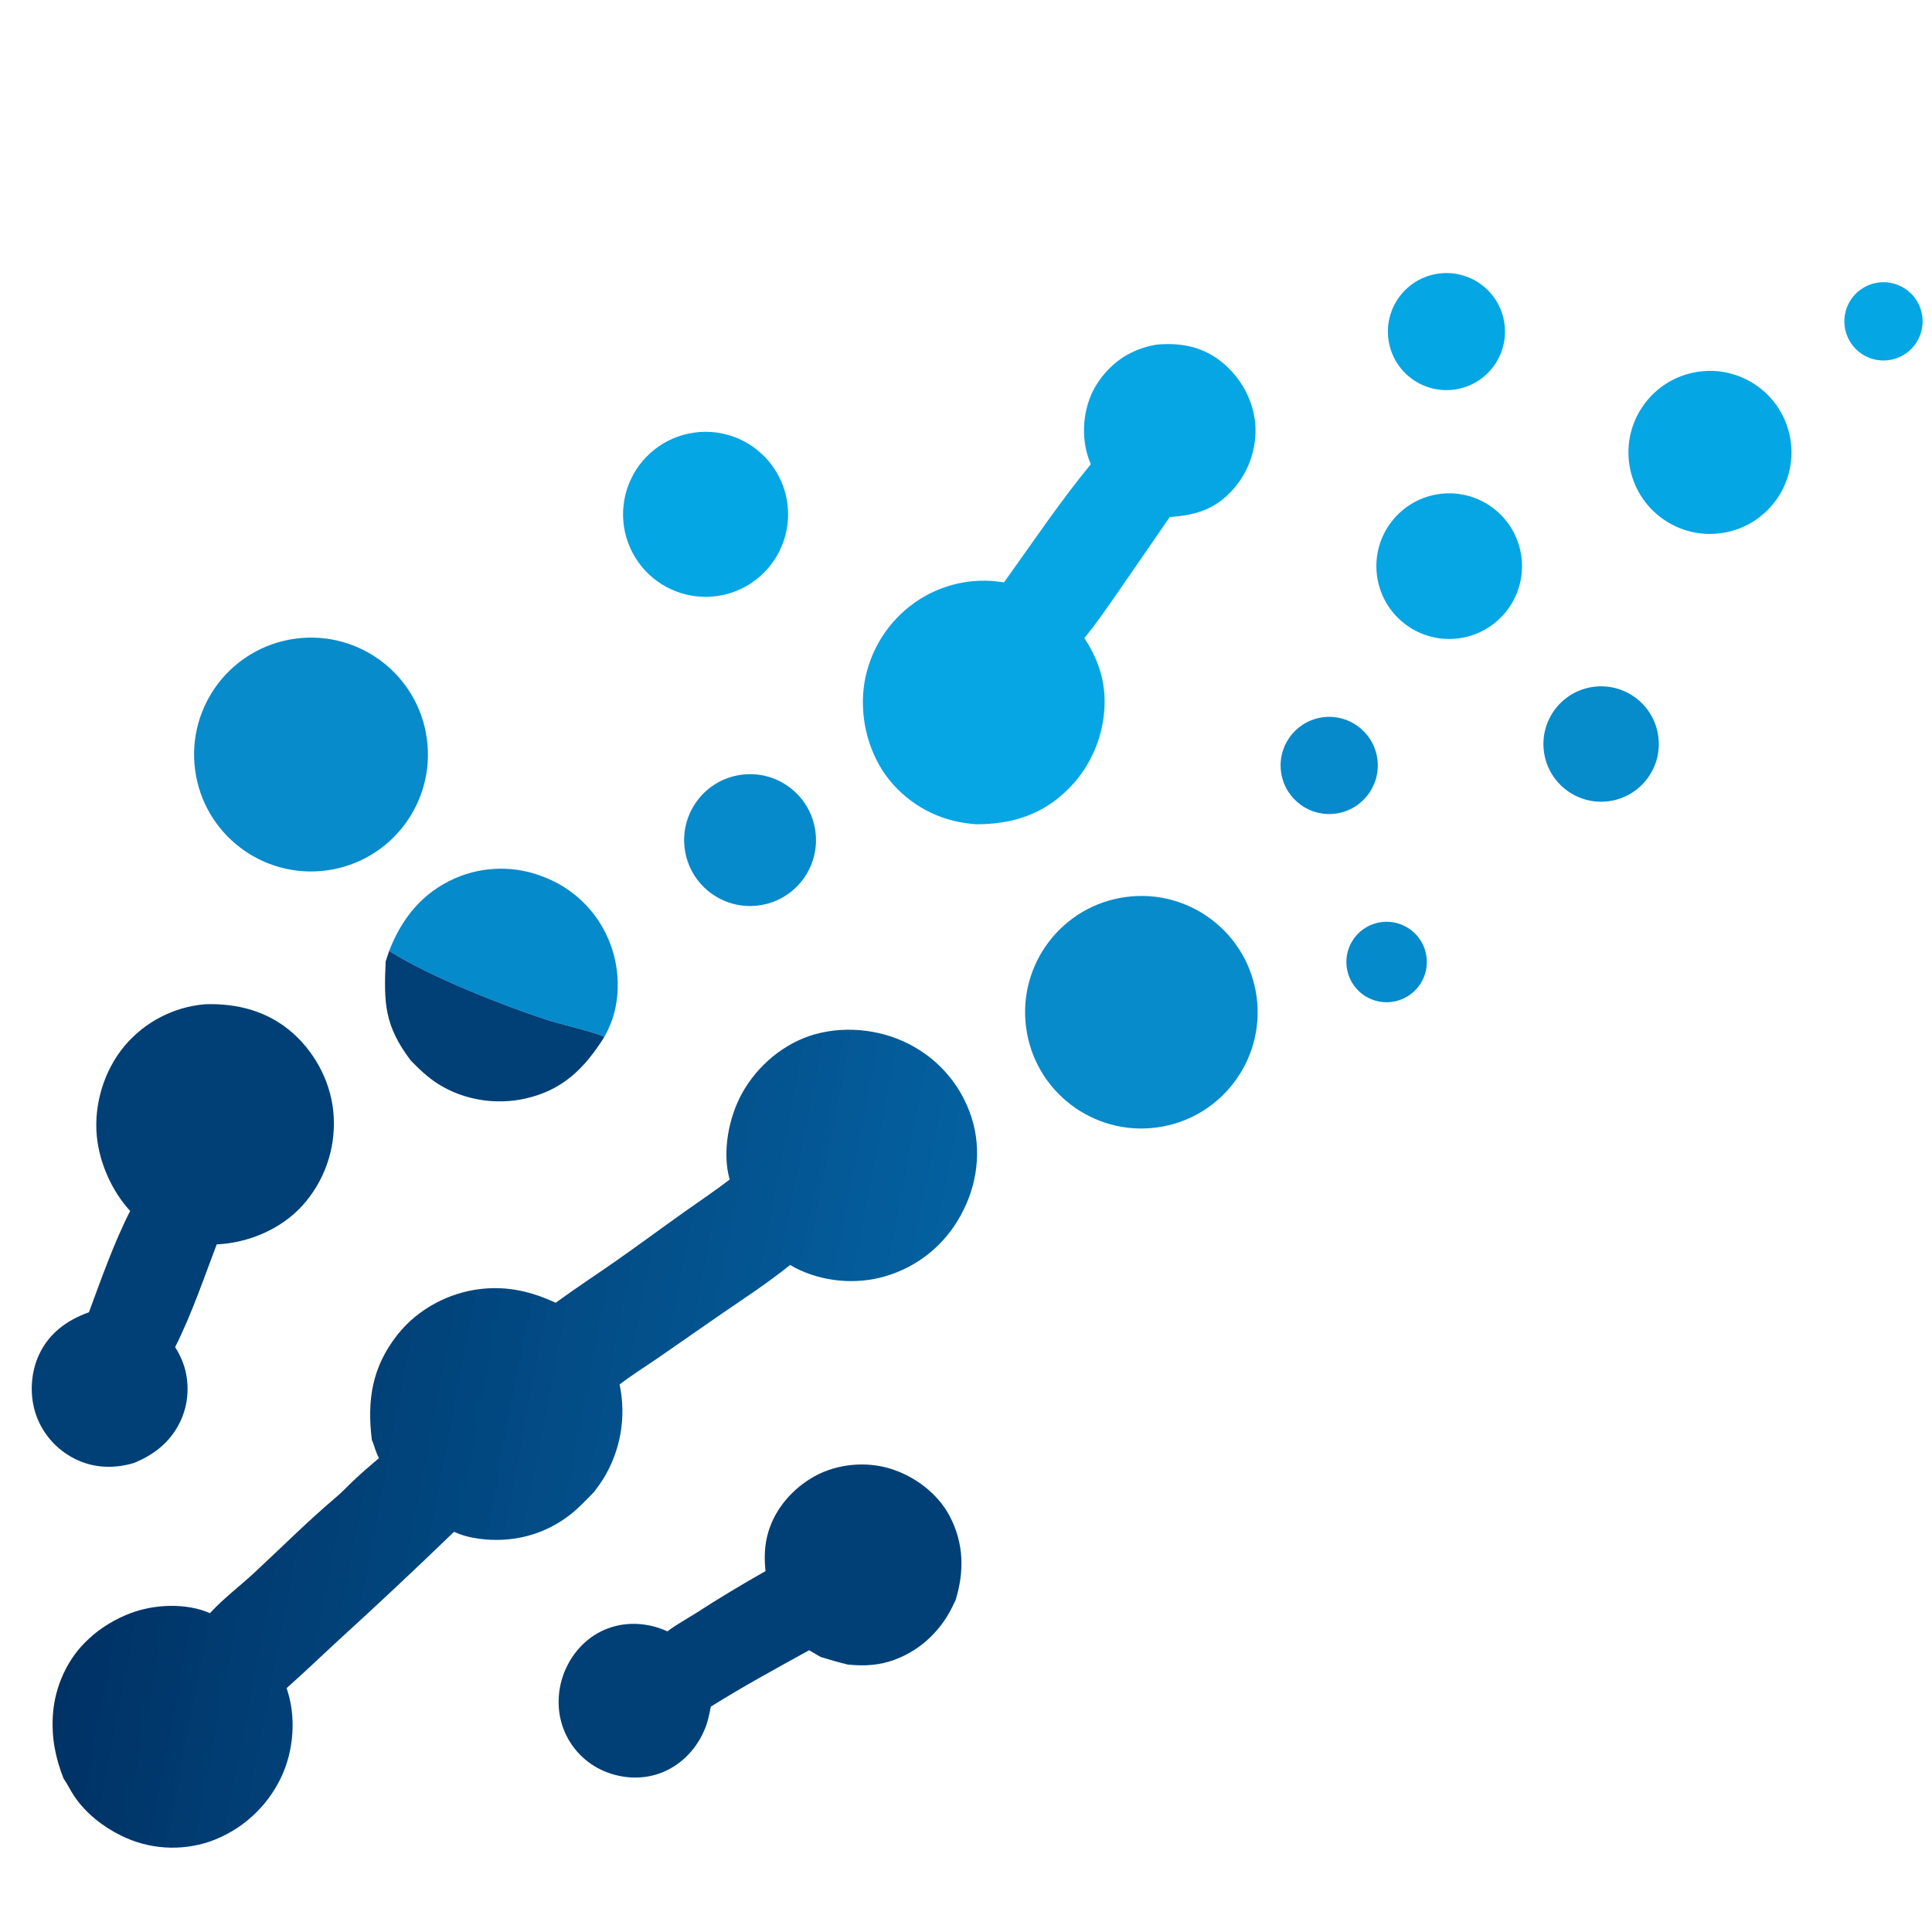
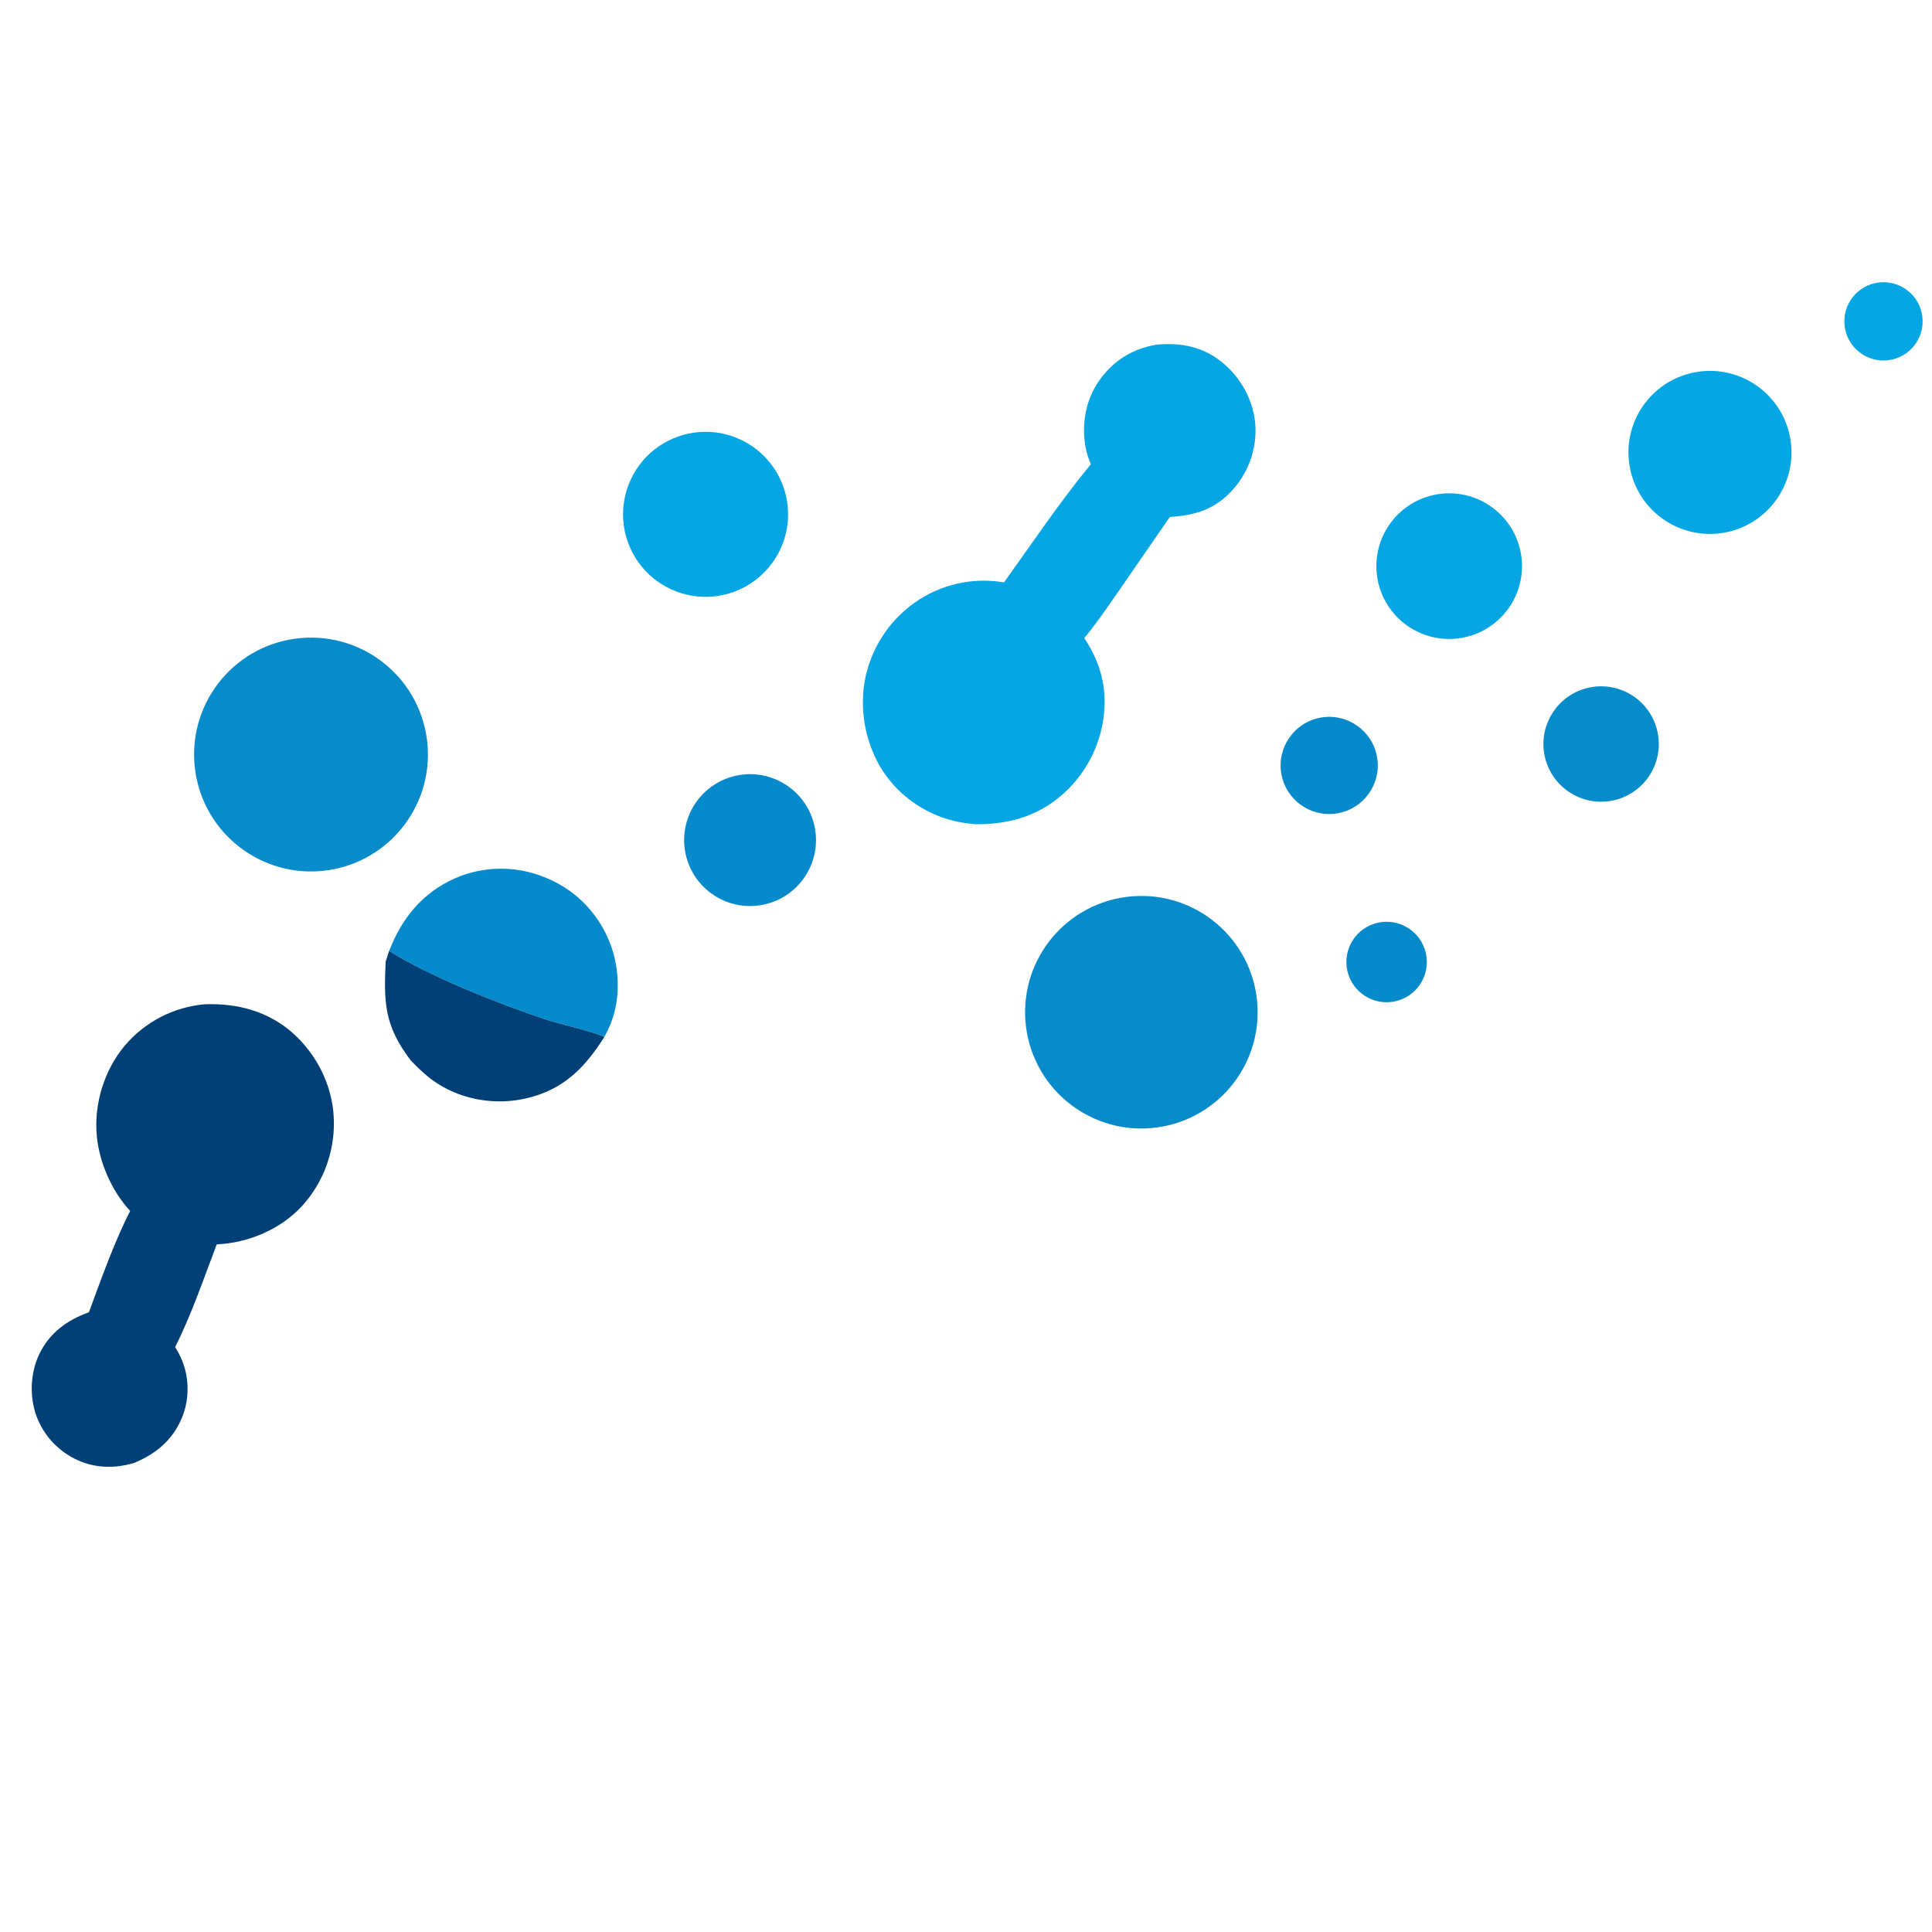
<svg xmlns="http://www.w3.org/2000/svg" width="670" height="670" viewBox="0 0 670 670">
  <defs>
    <linearGradient id="gradient_0" gradientUnits="userSpaceOnUse" x1="41.805" y1="472.862" x2="314.882" y2="525.098">
      <stop offset="0" stop-color="#003265" />
      <stop offset="1" stop-color="#015F9F" stop-opacity="0.988" />
    </linearGradient>
  </defs>
-   <path fill="url(#gradient_0)" d="M253.046 409.054C250.345 399.62 252.685 387.522 257.376 379.073C262.715 369.455 272.061 361.597 282.717 358.647C294.064 355.507 306.964 357.211 317.129 363.096C327.261 368.884 334.634 378.512 337.58 389.803C340.484 401.172 338.256 413.188 332.211 423.139C326.202 433.196 316.392 440.405 305 443.137C294.717 445.589 283.143 444.061 273.995 438.692C266.4 444.793 258.332 450.1 250.294 455.58L227.918 471.108C223.606 474.087 219 476.913 214.87 480.125C217.27 491.406 215.215 503.178 209.134 512.979C208.205 514.45 207.145 515.838 206.129 517.249C203.314 520.188 200.624 523.055 197.391 525.547C188.351 532.426 177.44 535.126 166.188 533.627C163.179 533.227 160.217 532.496 157.459 531.214C144.281 543.944 130.921 556.484 117.382 568.829C111.382 574.347 105.485 580.04 99.385 585.439C102.828 595.221 101.917 607.153 97.452 616.464C92.508 626.82 83.653 634.786 72.835 638.612C62.646 642.078 51.494 641.321 41.866 636.511C35.606 633.423 29.671 628.724 25.754 622.905C24.421 620.925 23.384 618.674 22.029 616.748C19.189 609.426 17.858 602.781 18.331 594.886C18.928 584.906 23.471 574.878 30.959 568.185C34.927 564.46 40.108 561.4 45.187 559.466C53.48 556.309 64.59 555.797 72.81 559.436C77.479 554.319 83.106 550.133 88.174 545.426C97.378 536.877 106.358 527.908 115.91 519.751C118.17 517.939 120.267 515.66 122.379 513.661C125.316 510.881 128.351 508.246 131.442 505.638C130.265 503.664 129.89 501.43 128.95 499.36C127.262 485.523 128.992 474.087 137.845 462.859C144.825 454.007 155.67 448.22 166.834 446.99C176.221 445.956 184.208 447.91 192.723 451.771C199.55 446.787 206.655 442.151 213.582 437.304C221.57 431.715 229.402 425.912 237.346 420.263C242.569 416.55 247.975 412.964 253.046 409.054Z" />
  <path fill="#00A4E3" fill-opacity="0.976" d="M401.062 119.515C409.698 118.734 417.461 120.265 424.229 125.981C430.522 131.295 434.741 139.079 435.34 147.334C435.855 155.442 433.138 163.423 427.782 169.532C421.653 176.553 414.687 178.725 405.68 179.286L387.968 204.953C384.117 210.467 380.33 216.108 376.028 221.281C380.437 227.889 383.032 235.115 383.077 243.101C383.093 254.482 378.612 265.408 370.609 273.5C361.558 282.569 350.946 285.871 338.409 285.849C337.188 285.752 335.97 285.612 334.759 285.431C323.759 283.878 313.849 277.955 307.273 269.001C300.668 259.893 297.97 247.686 299.8 236.607C301.705 225.438 307.982 215.488 317.242 208.958C326.223 202.626 337.348 200.113 348.179 201.97C358.034 188.236 367.544 174.044 378.287 160.988C377.419 158.965 376.791 156.934 376.409 154.764C375.036 146.965 376.569 138.558 381.141 132.047C386.04 125.071 392.713 120.945 401.062 119.515Z" />
  <path fill="#004077" d="M71.005 348.269C82.266 347.863 93.04 350.665 101.621 358.334C109.823 365.665 115.181 376.329 115.732 387.342C116.351 398.674 112.408 409.782 104.783 418.188C97.291 426.353 86.135 431.028 75.158 431.539C70.614 443.465 66.474 455.75 60.733 467.164C61.669 468.662 62.477 470.185 63.151 471.82C65.729 478.073 65.662 485.598 63.034 491.82C59.815 499.442 53.987 504.279 46.469 507.342C39.991 509.288 33.185 509.207 26.965 506.385C20.343 503.416 15.187 497.916 12.653 491.115C10.178 484.368 10.511 476.128 13.605 469.636C17.135 462.227 23.266 457.805 30.834 455.084C34.926 444.039 39.781 430.298 45.146 419.961C38.797 413.097 34.437 403.222 33.563 393.927C32.529 382.928 36.114 371.157 43.223 362.682C50.213 354.392 60.203 349.209 71.005 348.269Z" />
-   <path fill="#004077" d="M265.474 544.845C264.997 540.239 265.093 535.956 266.386 531.478C268.798 523.126 274.983 516.101 282.54 511.932C290.223 507.694 300.074 506.734 308.478 509.237C316.973 511.768 325.116 517.784 329.297 525.695C334.285 535.134 334.473 544.938 331.368 554.98L330.851 555.993C326.867 564.898 319.722 571.976 310.523 575.476C305.024 577.568 299.818 577.832 294.024 577.255C290.81 576.489 287.683 575.582 284.533 574.592C283.21 573.84 281.894 573.073 280.586 572.294C269.196 578.595 257.538 584.93 246.513 591.841C246.002 594.366 245.525 596.894 244.565 599.294C241.827 606.134 236.684 611.749 229.833 614.582C223.316 617.277 215.948 616.943 209.509 614.221C203.069 611.484 198.009 606.259 195.48 599.734C192.881 593.092 193.224 585.379 196.128 578.888C199.045 572.37 204.177 567.167 210.922 564.678C217.602 562.214 225.033 562.796 231.444 565.738C234.519 563.42 237.973 561.544 241.229 559.489C249.165 554.37 257.25 549.487 265.474 544.845Z" />
  <path fill="#0088CA" fill-opacity="0.969" d="M102.499 221.476C124.688 218.519 145.074 234.103 148.043 256.29C151.011 278.477 135.439 298.872 113.254 301.853C91.051 304.836 70.636 289.249 67.666 267.044C64.695 244.84 80.293 224.434 102.499 221.476Z" />
  <path fill="#0088CA" fill-opacity="0.965" d="M390.436 311.069C412.533 308.094 432.85 323.618 435.787 345.721C438.723 367.824 423.164 388.114 401.056 391.012C379.003 393.903 358.773 378.391 355.844 356.342C352.914 334.293 368.392 314.037 390.436 311.069Z" />
  <path fill="#0088CA" fill-opacity="0.98" d="M134.955 329.771C139.295 318.481 146.554 309.508 157.824 304.574C167.617 300.306 178.713 300.147 188.624 304.133C198.779 308.023 206.897 315.903 211.088 325.937C214.919 334.893 215.395 346.058 211.721 355.154C211.1 356.685 210.382 358.176 209.572 359.616C206.73 358.017 193.794 355.049 189.471 353.624C173.817 348.461 148.714 338.554 134.955 329.771Z" />
  <path fill="#00A4E3" fill-opacity="0.98" d="M242.484 149.837C258.12 148.632 271.812 160.237 273.187 175.859C274.562 191.481 263.106 205.298 247.5 206.842C237.253 207.856 227.252 203.286 221.311 194.876C215.37 186.466 214.406 175.512 218.787 166.193C223.168 156.875 232.217 150.628 242.484 149.837Z" />
  <path fill="#00A4E3" fill-opacity="0.98" d="M588.558 128.975C603.959 126.526 618.434 137.011 620.908 152.407C623.382 167.804 612.922 182.296 597.529 184.796C582.101 187.302 567.567 176.811 565.087 161.379C562.606 145.946 573.121 131.43 588.558 128.975Z" />
  <path fill="#004077" d="M134.955 329.771C148.714 338.554 173.817 348.461 189.471 353.624C193.794 355.049 206.73 358.017 209.572 359.616C202.72 370.453 195.27 377.98 182.316 380.943C172.095 383.28 160.864 381.537 151.984 375.934C148.34 373.635 145.427 370.815 142.437 367.753C133.301 355.674 133.097 347.896 133.741 333.431L134.955 329.771Z" />
  <path fill="#00A4E3" fill-opacity="0.976" d="M499.476 171.273C513.391 169.558 526.039 179.507 527.649 193.435C529.26 207.362 519.215 219.935 505.276 221.44C491.485 222.93 479.074 213.015 477.481 199.235C475.888 185.455 485.709 172.97 499.476 171.273Z" />
  <path fill="#0088CA" fill-opacity="0.973" d="M256.054 268.842C268.546 266.587 280.483 274.94 282.644 287.449C284.804 299.957 276.361 311.831 263.837 313.897C251.445 315.942 239.725 307.607 237.587 295.232C235.449 282.856 243.695 271.073 256.054 268.842Z" />
-   <path fill="#00A4E3" fill-opacity="0.984" d="M497.602 95.094C508.591 92.879 519.294 99.99 521.511 110.978C523.727 121.966 516.618 132.671 505.63 134.889C494.64 137.107 483.933 129.996 481.716 119.006C479.499 108.015 486.612 97.309 497.602 95.094Z" />
  <path fill="#0088CA" fill-opacity="0.976" d="M552.263 238.236C563.18 236.586 573.371 244.091 575.033 255.007C576.696 265.923 569.202 276.122 558.288 277.796C547.357 279.473 537.139 271.965 535.474 261.032C533.809 250.1 541.328 239.89 552.263 238.236Z" />
  <path fill="#0088CA" fill-opacity="0.973" d="M458.023 248.854C467.227 247.229 475.995 253.404 477.565 262.617C479.135 271.83 472.908 280.562 463.686 282.077C454.541 283.58 445.898 277.416 444.341 268.28C442.784 259.144 448.897 250.465 458.023 248.854Z" />
  <path fill="#0088CA" fill-opacity="0.98" d="M477.946 319.969C485.439 318.367 492.823 323.108 494.484 330.589C496.146 338.07 491.465 345.491 483.997 347.212C476.445 348.954 468.921 344.207 467.24 336.641C465.56 329.075 470.366 321.589 477.946 319.969Z" />
  <path fill="#00A4E3" fill-opacity="0.984" d="M650.161 98.208C657.49 96.536 664.782 101.139 666.425 108.475C668.069 115.81 663.438 123.084 656.096 124.7C648.794 126.306 641.568 121.706 639.933 114.41C638.298 107.114 642.871 99.87 650.161 98.208Z" />
</svg>